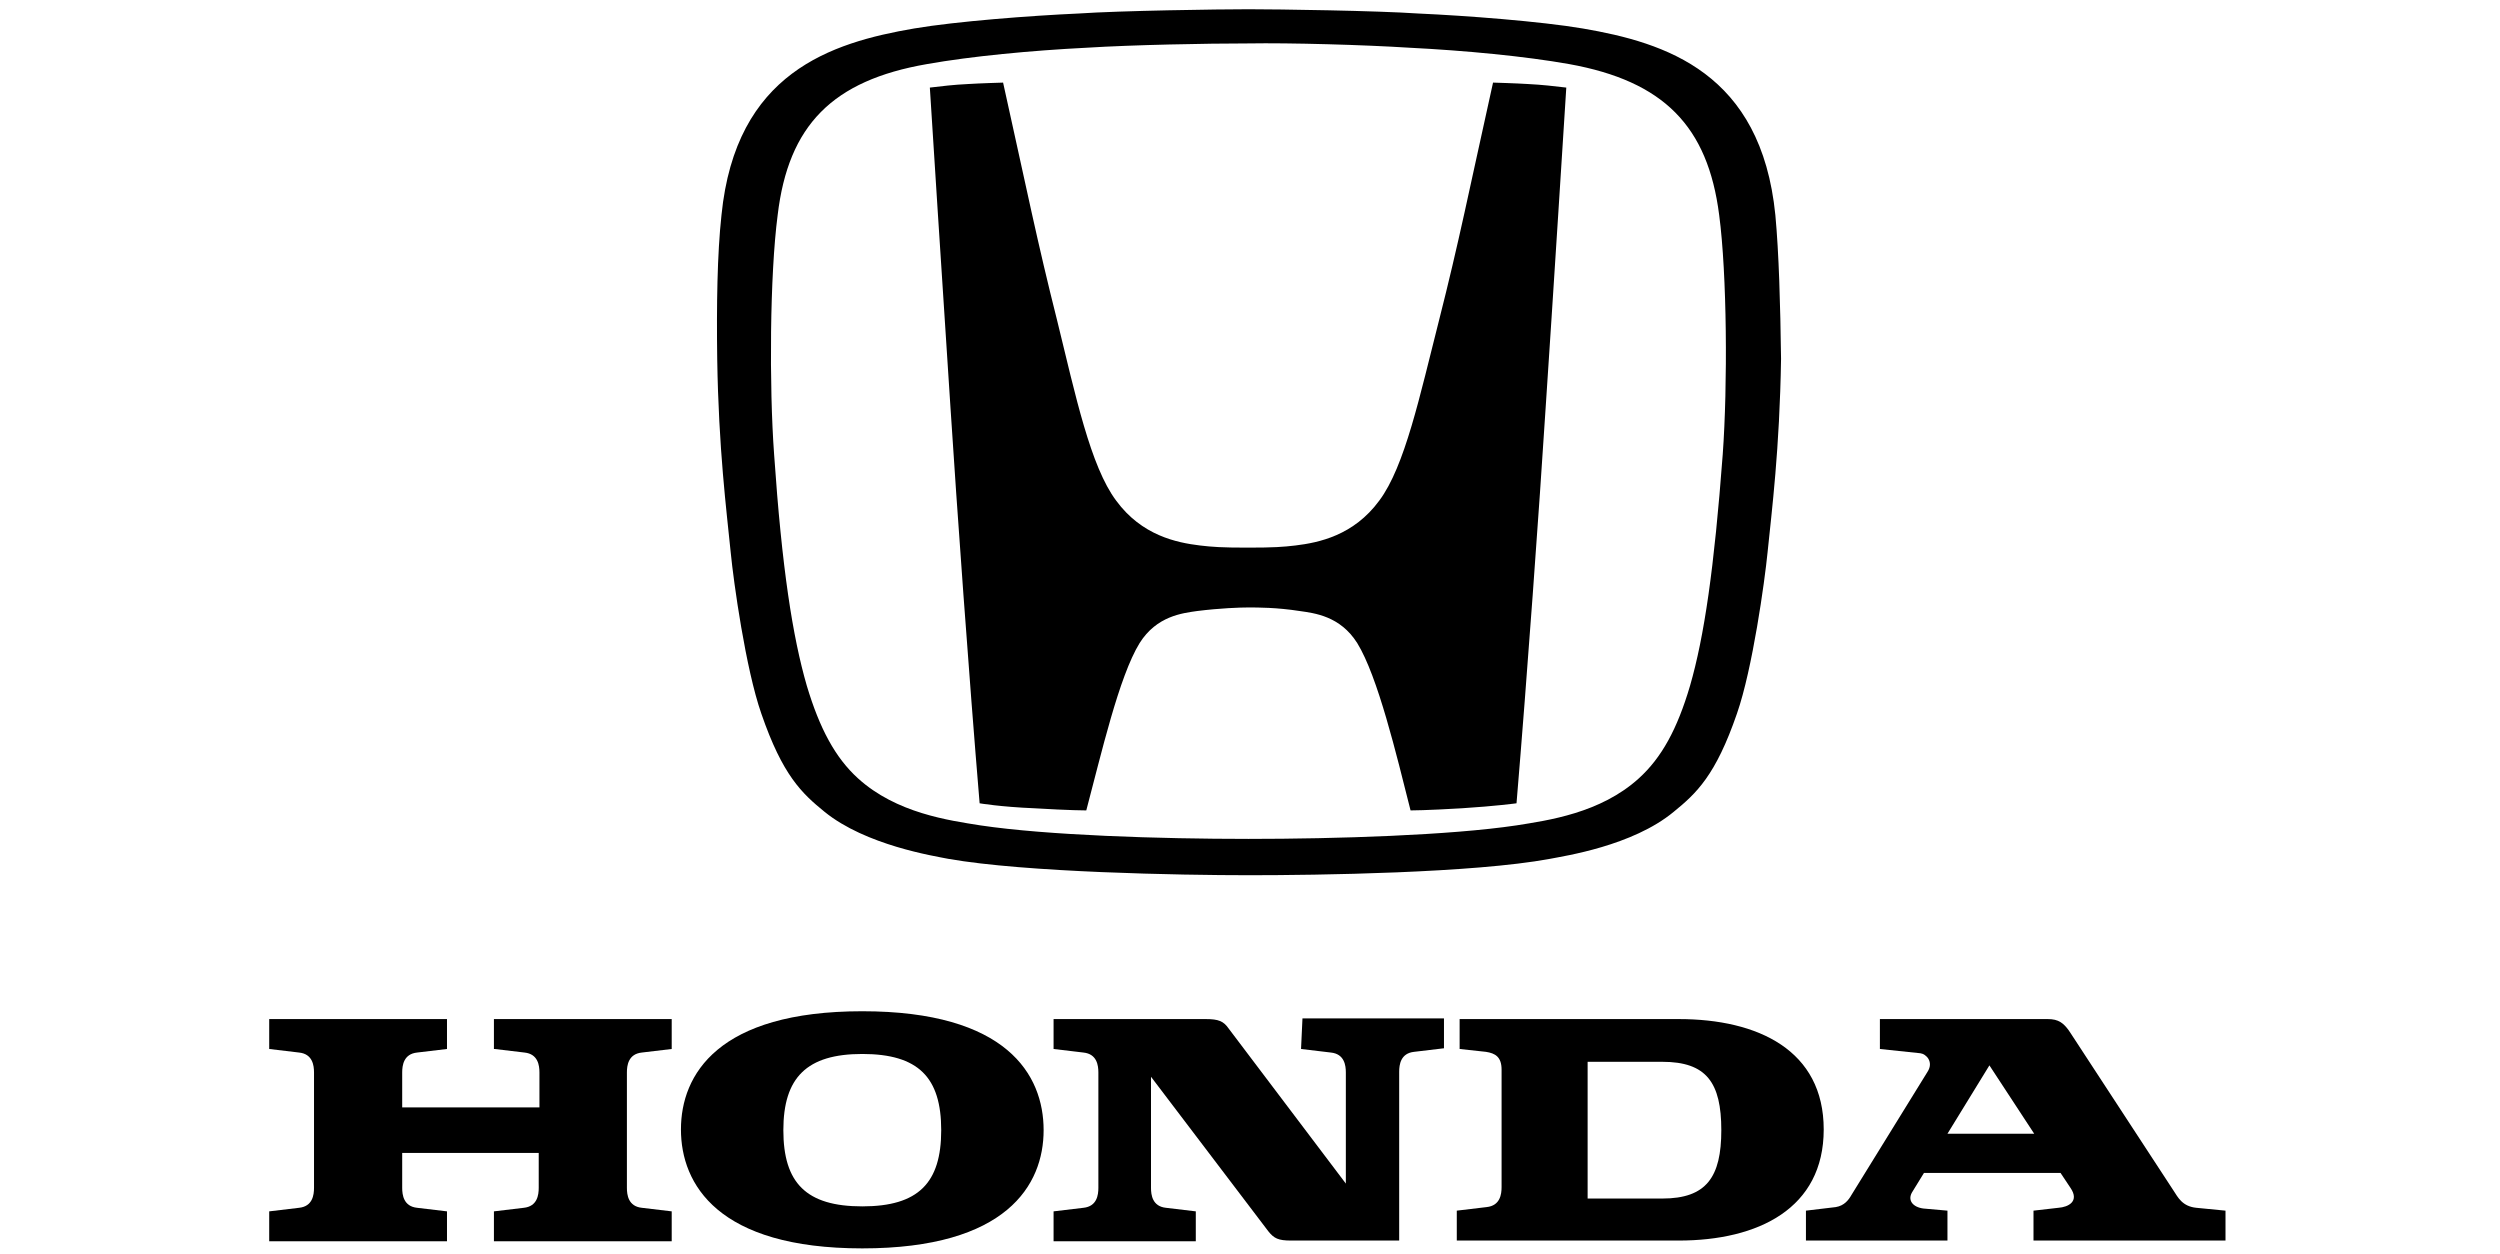
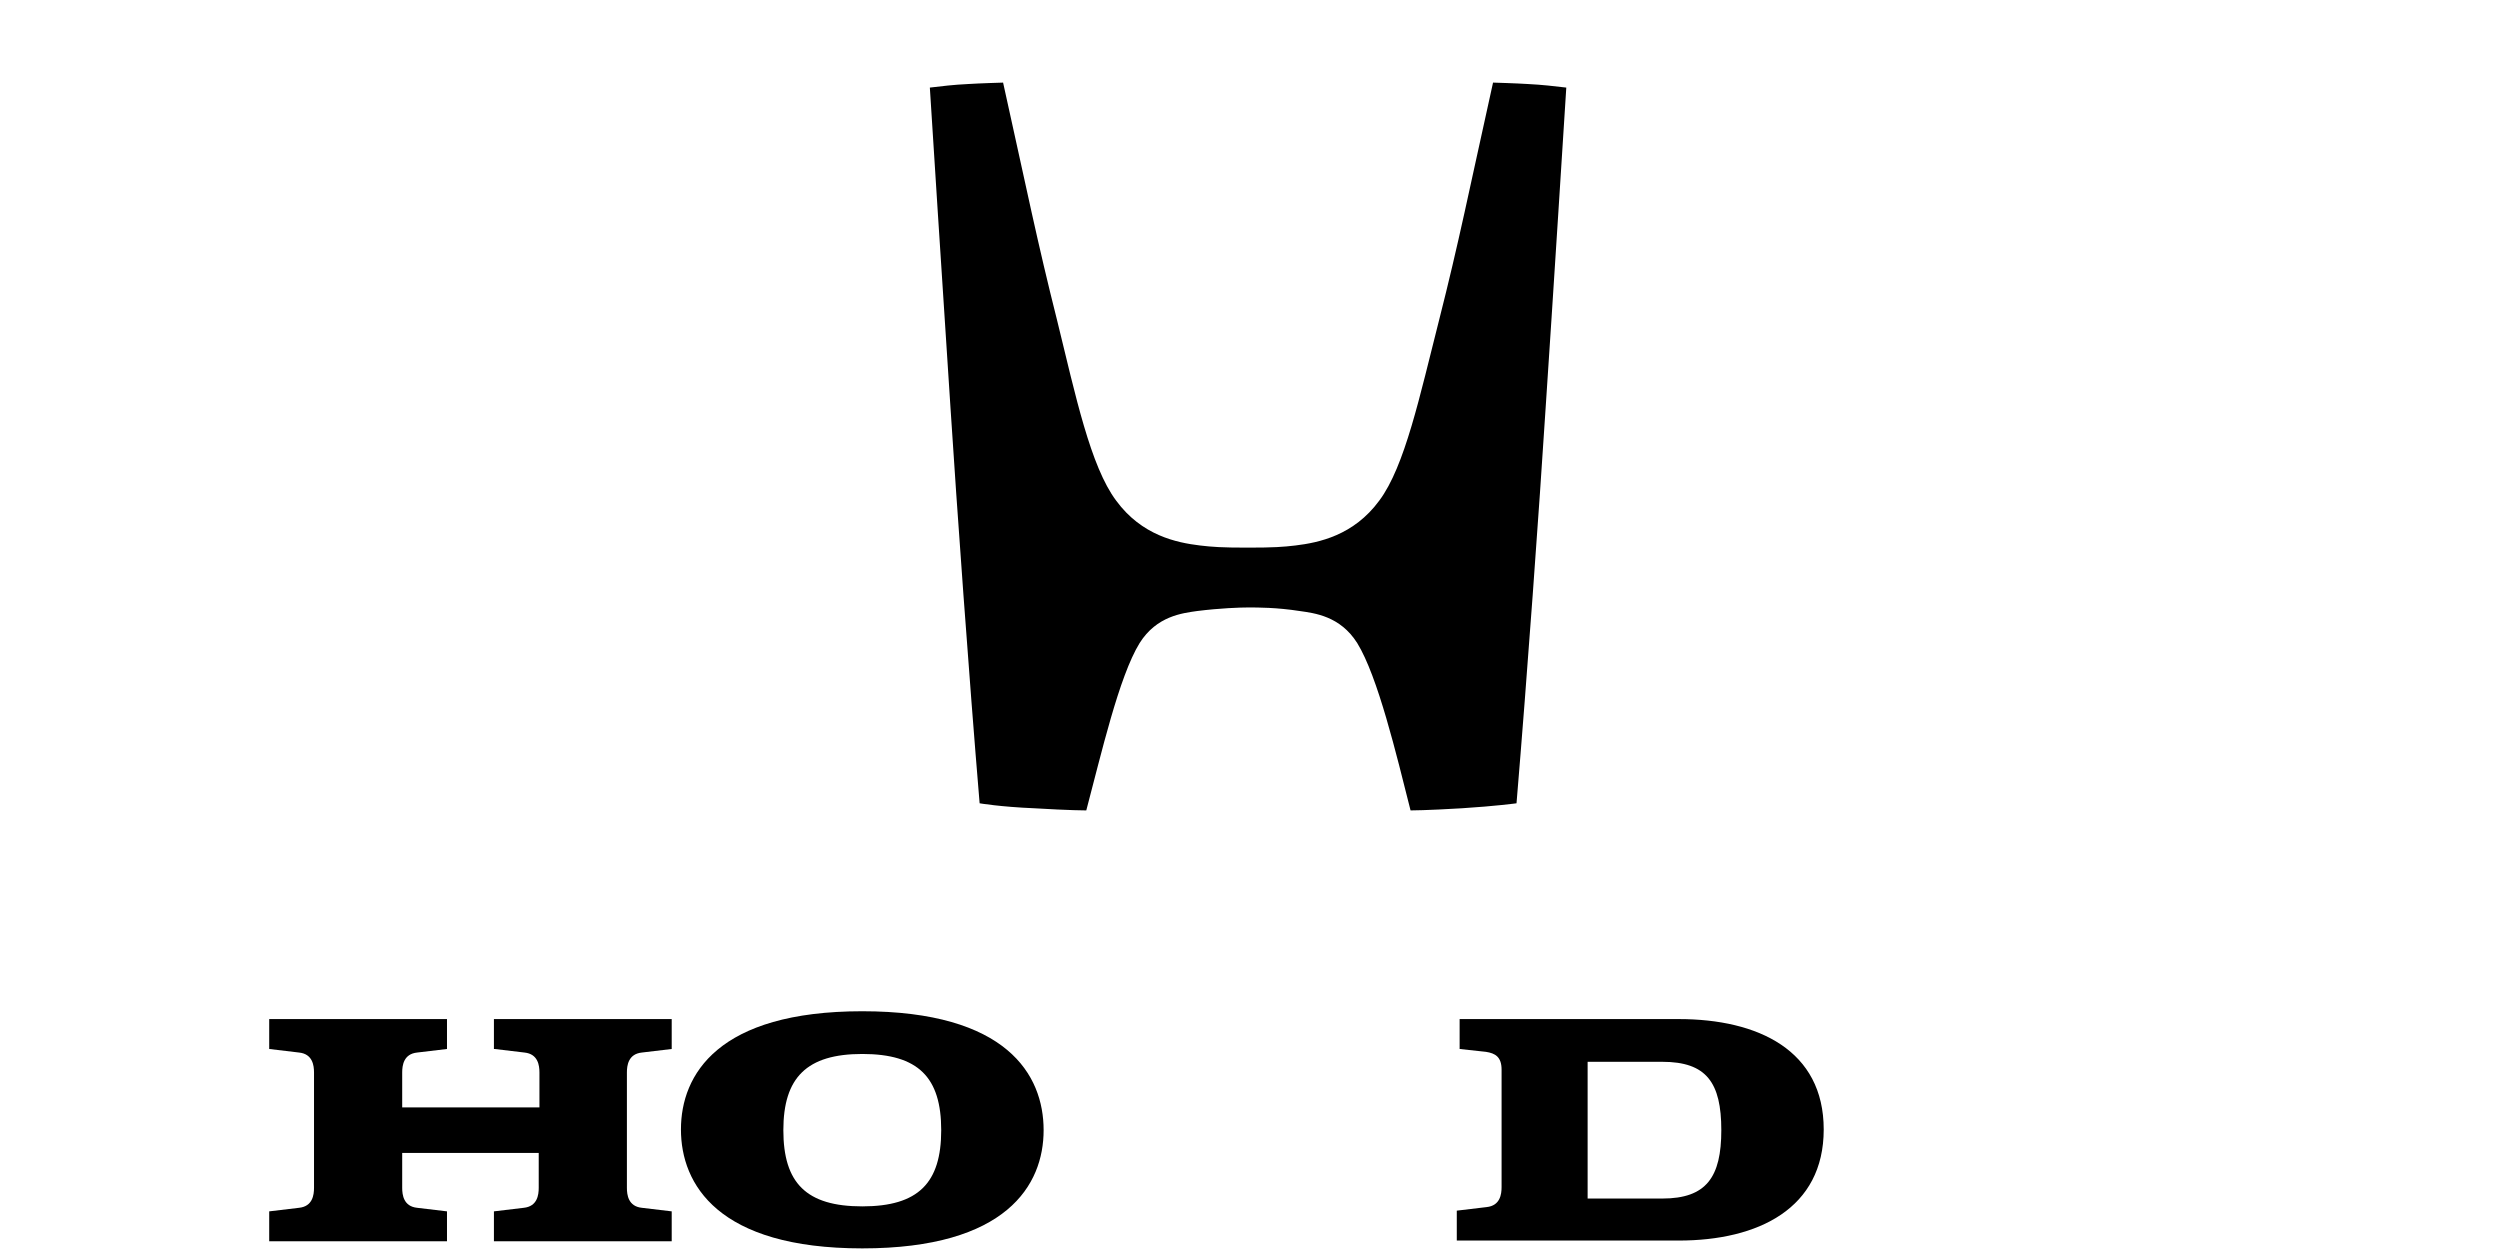
<svg xmlns="http://www.w3.org/2000/svg" width="335px" height="168px" viewBox="0 0 335 168">
  <title>17</title>
  <desc>Created with Sketch.</desc>
  <g id="17" stroke="none" stroke-width="1" fill="none" fill-rule="evenodd">
    <g id="Honda" transform="translate(36, 1)" fill="#000000">
      <path d="M30.281,139.564 L34.284,140.041 C36.094,140.232 36.285,141.759 36.285,142.713 L36.285,147.389 L17.894,147.389 L17.894,142.713 C17.894,141.759 18.084,140.232 19.895,140.041 L23.897,139.564 L23.897,135.556 L0.074,135.556 L0.074,139.564 L4.077,140.041 C5.887,140.232 6.078,141.759 6.078,142.713 L6.078,158.173 C6.078,159.127 5.887,160.654 4.077,160.845 L0.074,161.322 L0.074,165.33 L23.897,165.33 L23.897,161.322 L19.895,160.845 C18.084,160.654 17.894,159.127 17.894,158.173 L17.894,153.497 L36.189,153.497 L36.189,158.173 C36.189,159.127 35.999,160.654 34.188,160.845 L30.186,161.322 L30.186,165.33 L54.009,165.33 L54.009,161.322 L50.006,160.845 C48.196,160.654 48.005,159.127 48.005,158.173 L48.005,142.713 C48.005,141.759 48.196,140.232 50.006,140.041 L54.009,139.564 L54.009,135.556 L30.186,135.556 L30.186,139.564 L30.281,139.564 Z" id="svg_1" />
      <path d="M188.939,135.556 L159.59,135.556 L159.59,139.564 L163.115,139.946 C164.354,140.137 165.212,140.614 165.212,142.332 L165.212,158.077 C165.212,159.032 165.021,160.559 163.211,160.749 L159.209,161.227 L159.209,165.235 L188.939,165.235 C199.611,165.235 208.378,160.94 208.378,150.348 C208.378,139.755 199.611,135.556 188.939,135.556 M186.747,159.604 L176.742,159.604 L176.742,141.282 L186.747,141.282 C192.655,141.282 194.656,144.049 194.656,150.443 C194.656,156.741 192.655,159.604 186.747,159.604" id="svg_2" fill-rule="nonzero" />
-       <path d="M258.31,160.845 C256.404,160.654 255.832,159.413 255.261,158.555 L241.539,137.56 C240.586,136.033 239.824,135.556 238.394,135.556 L215.906,135.556 L215.906,139.564 L221.337,140.137 C222.1,140.232 223.148,141.282 222.29,142.618 L212.094,159.127 C211.713,159.795 211.141,160.559 209.998,160.749 L205.996,161.227 L205.996,165.235 L224.959,165.235 L224.959,161.227 L221.719,160.94 C220.289,160.749 219.527,159.795 220.289,158.65 L221.814,156.169 L240.11,156.169 L241.444,158.173 C242.682,159.986 241.158,160.749 239.824,160.845 L236.489,161.227 L236.489,165.235 L262.217,165.235 L262.217,161.227 L258.31,160.845 Z M224.959,150.92 L230.581,141.759 L236.584,150.92 L224.959,150.92 Z" id="svg_3" fill-rule="nonzero" />
-       <path d="M138.34,139.564 L142.342,140.041 C144.153,140.232 144.343,141.759 144.343,142.713 L144.343,157.6 L128.62,136.797 C127.953,135.843 127.286,135.556 125.571,135.556 L105.179,135.556 L105.179,139.564 L109.181,140.041 C110.992,140.232 111.182,141.759 111.182,142.713 L111.182,158.173 C111.182,159.127 110.992,160.654 109.181,160.845 L105.179,161.322 L105.179,165.33 L124.237,165.33 L124.237,161.322 L120.235,160.845 C118.424,160.654 118.234,159.127 118.234,158.173 L118.234,143.286 L133.957,163.994 C134.719,164.948 135.291,165.235 137.006,165.235 L137.197,165.235 L151.49,165.235 L151.49,142.618 C151.49,141.664 151.681,140.137 153.491,139.946 L157.493,139.469 L157.493,135.461 L138.531,135.461 L138.34,139.564 L138.34,139.564 Z" id="svg_4" />
      <path d="M79.546,134.507 C60.202,134.507 55.247,143 55.247,150.348 C55.247,157.696 60.202,166.284 79.546,166.284 C98.89,166.284 103.845,157.791 103.845,150.443 C103.845,143 98.89,134.507 79.546,134.507 M79.546,160.654 C72.018,160.654 68.969,157.505 68.969,150.443 C68.969,143.381 72.114,140.232 79.546,140.232 C87.074,140.232 90.123,143.381 90.123,150.443 C90.123,157.505 87.074,160.654 79.546,160.654" id="svg_5" fill-rule="nonzero" />
      <path d="M164.068,10.068 C160.828,24.668 159.494,31.444 156.826,41.941 C154.253,52.056 152.252,61.504 148.822,66.084 C145.391,70.76 140.722,71.715 137.578,72.096 C135.958,72.287 134.719,72.383 131.193,72.383 C127.668,72.383 126.429,72.287 124.809,72.096 C121.664,71.715 116.995,70.76 113.565,66.084 C110.134,61.504 108.133,52.056 105.656,41.941 C102.987,31.348 101.653,24.668 98.414,10.068 C98.414,10.068 95.174,10.163 93.744,10.259 C91.743,10.354 90.219,10.545 88.599,10.736 C88.599,10.736 90.505,40.796 91.362,53.583 C92.22,66.943 93.84,89.56 95.269,106.641 C95.269,106.641 98.032,107.119 102.606,107.309 C107.371,107.596 109.562,107.596 109.562,107.596 C111.564,100.057 113.946,89.655 116.709,85.17 C118.996,81.544 122.427,81.162 124.428,80.876 C127.477,80.494 130.145,80.399 131.289,80.399 C132.527,80.399 135.1,80.399 138.149,80.876 C140.151,81.162 143.581,81.544 145.868,85.17 C148.631,89.655 151.109,100.057 153.015,107.596 C153.015,107.596 155.111,107.596 159.876,107.309 C164.449,107.023 167.213,106.641 167.213,106.641 C168.642,89.56 170.262,67.039 171.12,53.583 C171.977,40.891 173.883,10.736 173.883,10.736 C172.263,10.545 170.643,10.354 168.738,10.259 C167.308,10.163 164.068,10.068 164.068,10.068" id="svg_6" />
-       <path d="M201.898,27.817 C199.993,8.732 187.224,4.724 176.075,2.815 C170.453,1.861 160.447,1.097 154.063,0.811 C148.441,0.429 135.291,0.239 131.289,0.239 C127.286,0.239 114.136,0.429 108.514,0.811 C102.13,1.097 92.124,1.861 86.502,2.815 C75.353,4.724 62.585,8.732 60.679,27.817 C60.107,33.066 60.012,39.841 60.107,47.094 C60.298,59.213 61.346,67.325 61.918,73.051 C62.299,76.963 63.919,88.605 66.015,94.617 C68.874,102.92 71.447,105.305 74.496,107.787 C80.023,112.272 89.17,113.703 91.076,114.085 C101.368,115.898 122.141,116.28 131.384,116.28 C140.532,116.28 161.4,115.993 171.691,114.085 C173.597,113.703 182.745,112.367 188.272,107.787 C191.321,105.305 193.894,102.92 196.753,94.617 C198.849,88.605 200.469,76.868 200.85,73.051 C201.422,67.42 202.47,59.213 202.661,47.094 C202.565,39.746 202.375,32.971 201.898,27.817 M194.847,59.881 C193.703,75.15 192.369,84.311 190.464,90.896 C188.748,96.717 186.652,100.534 183.603,103.301 C178.457,107.977 171.406,108.932 167.213,109.6 C158.256,110.936 143.105,111.413 131.289,111.413 C119.377,111.413 104.322,110.936 95.364,109.6 C91.172,108.932 84.12,107.977 78.974,103.301 C75.925,100.534 73.829,96.621 72.114,90.896 C70.208,84.311 68.778,75.15 67.73,59.881 C67.063,50.72 67.158,35.833 68.207,27.817 C69.636,15.793 75.544,9.781 88.218,7.587 C94.126,6.537 102.13,5.773 109.658,5.392 C115.756,5.01 125.666,4.819 131.289,4.819 C136.815,4.724 146.821,5.01 152.824,5.392 C160.352,5.773 168.356,6.537 174.264,7.587 C186.938,9.877 192.846,15.889 194.37,27.817 C195.419,35.738 195.514,50.625 194.847,59.881" id="svg_7" fill-rule="nonzero" />
    </g>
  </g>
</svg>